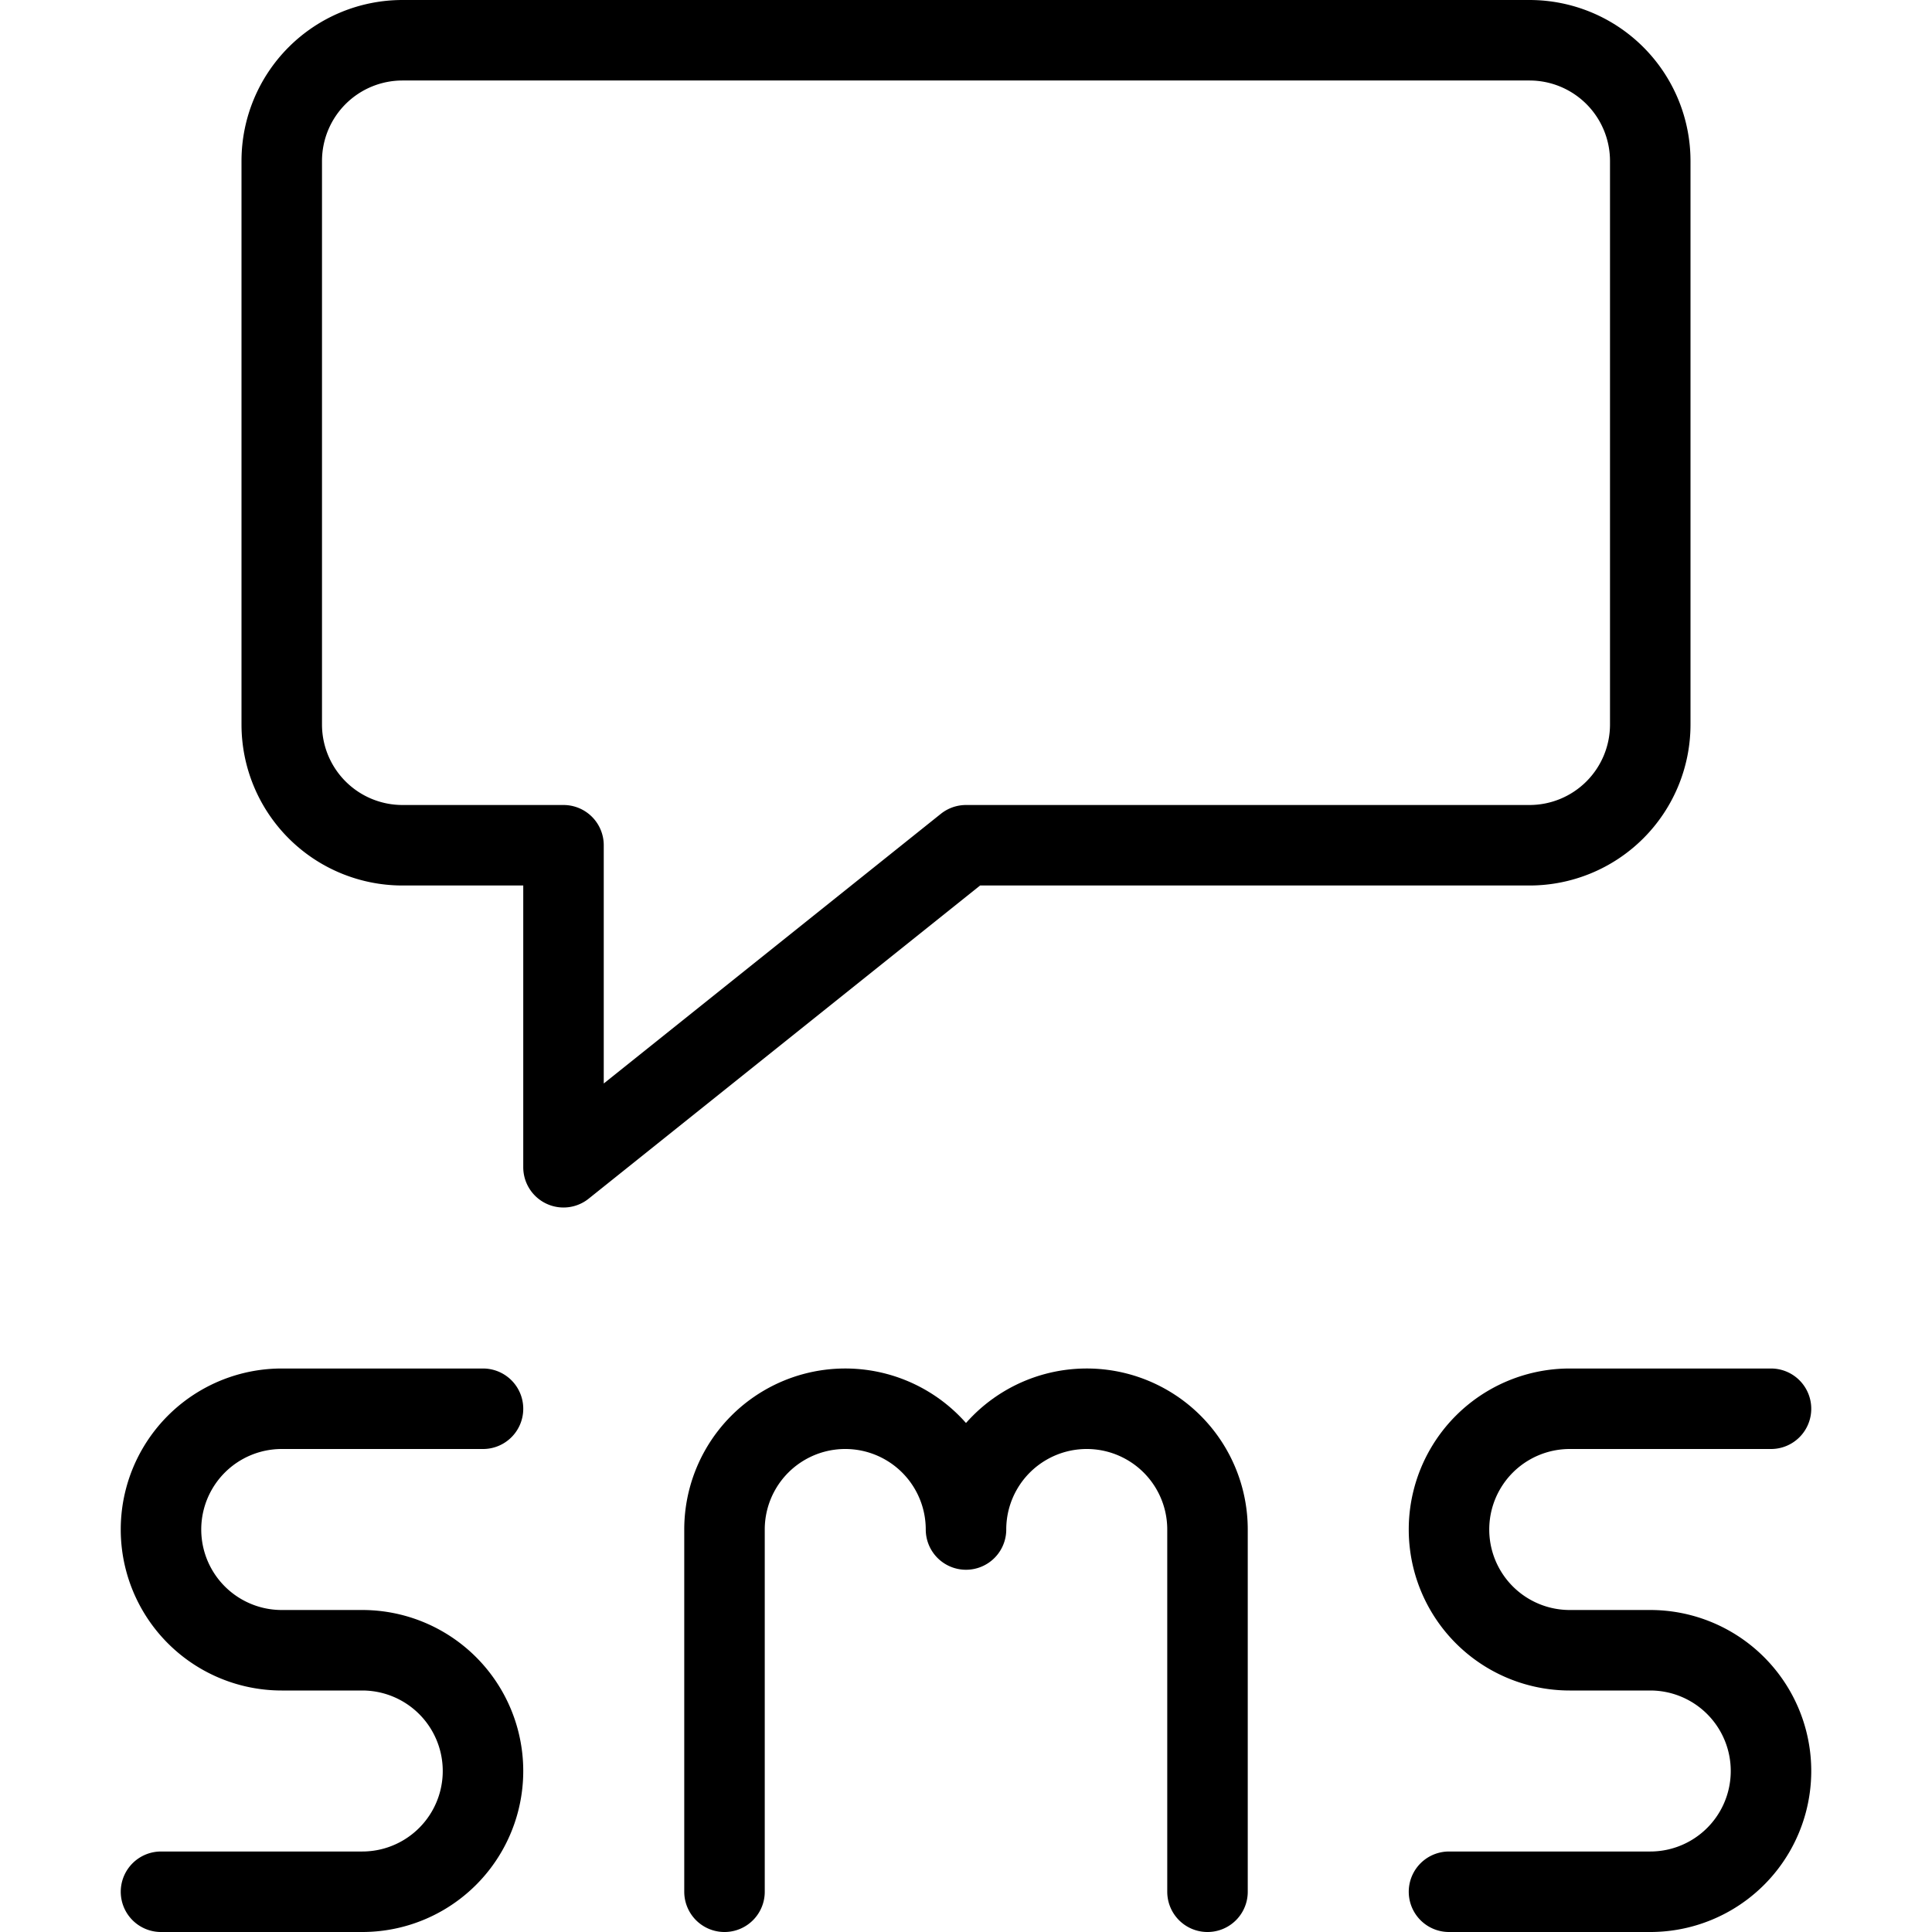
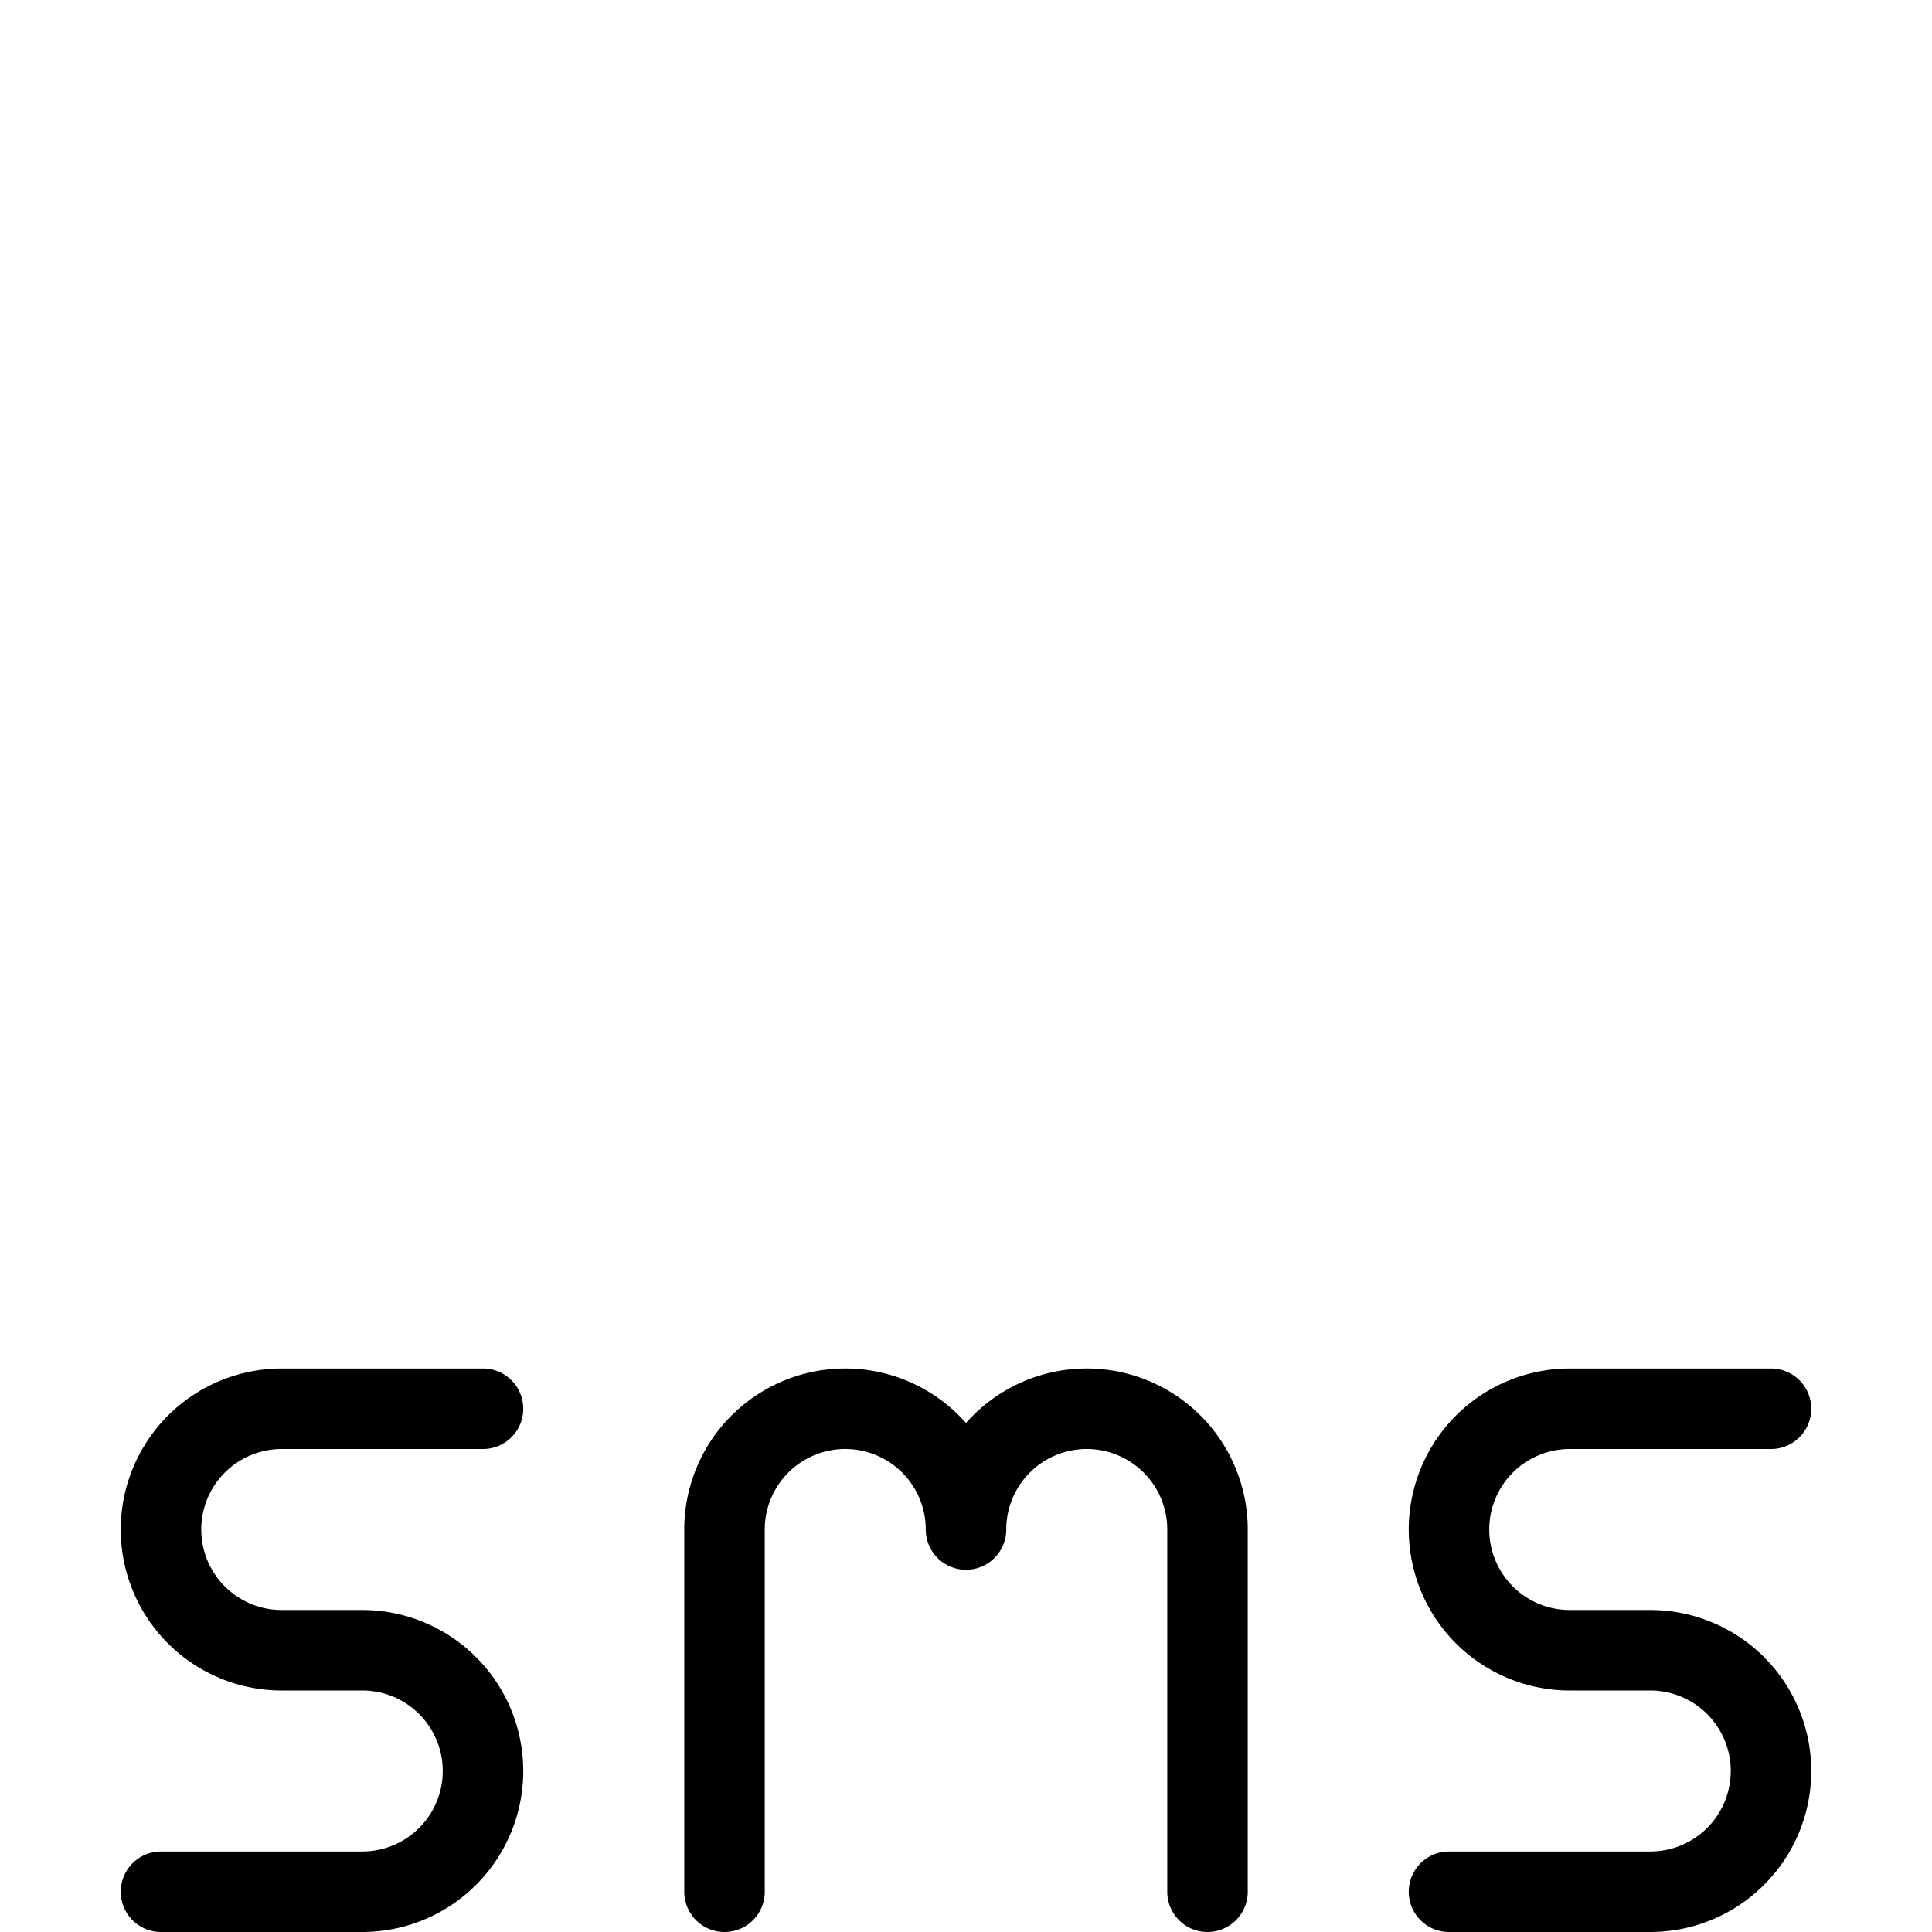
<svg xmlns="http://www.w3.org/2000/svg" viewBox="0 0 24 24">
  <g transform="matrix(1,0,0,1,0,0)">
    <defs>
      <style>.a{fill:none;stroke:#000000;stroke-linecap:round;stroke-linejoin:round;}</style>
    </defs>
    <title>sms-2</title>
-     <path class="a" d="M19,10.5H12l-5,4v-4H5A1.5,1.5,0,0,1,3.5,9V2A1.5,1.5,0,0,1,5,.5H19A1.5,1.5,0,0,1,20.5,2V9A1.5,1.5,0,0,1,19,10.5Z" />
    <path class="a" d="M6,17.5H3.5a1.5,1.5,0,0,0,0,3h1a1.5,1.5,0,0,1,0,3H2" />
    <path class="a" d="M22,17.5H19.5a1.5,1.5,0,0,0,0,3h1a1.5,1.5,0,0,1,0,3H18" />
    <path class="a" d="M9,23.5V19a1.5,1.5,0,0,1,3,0v0a1.5,1.5,0,0,1,3,0v4.5" />
  </g>
</svg>